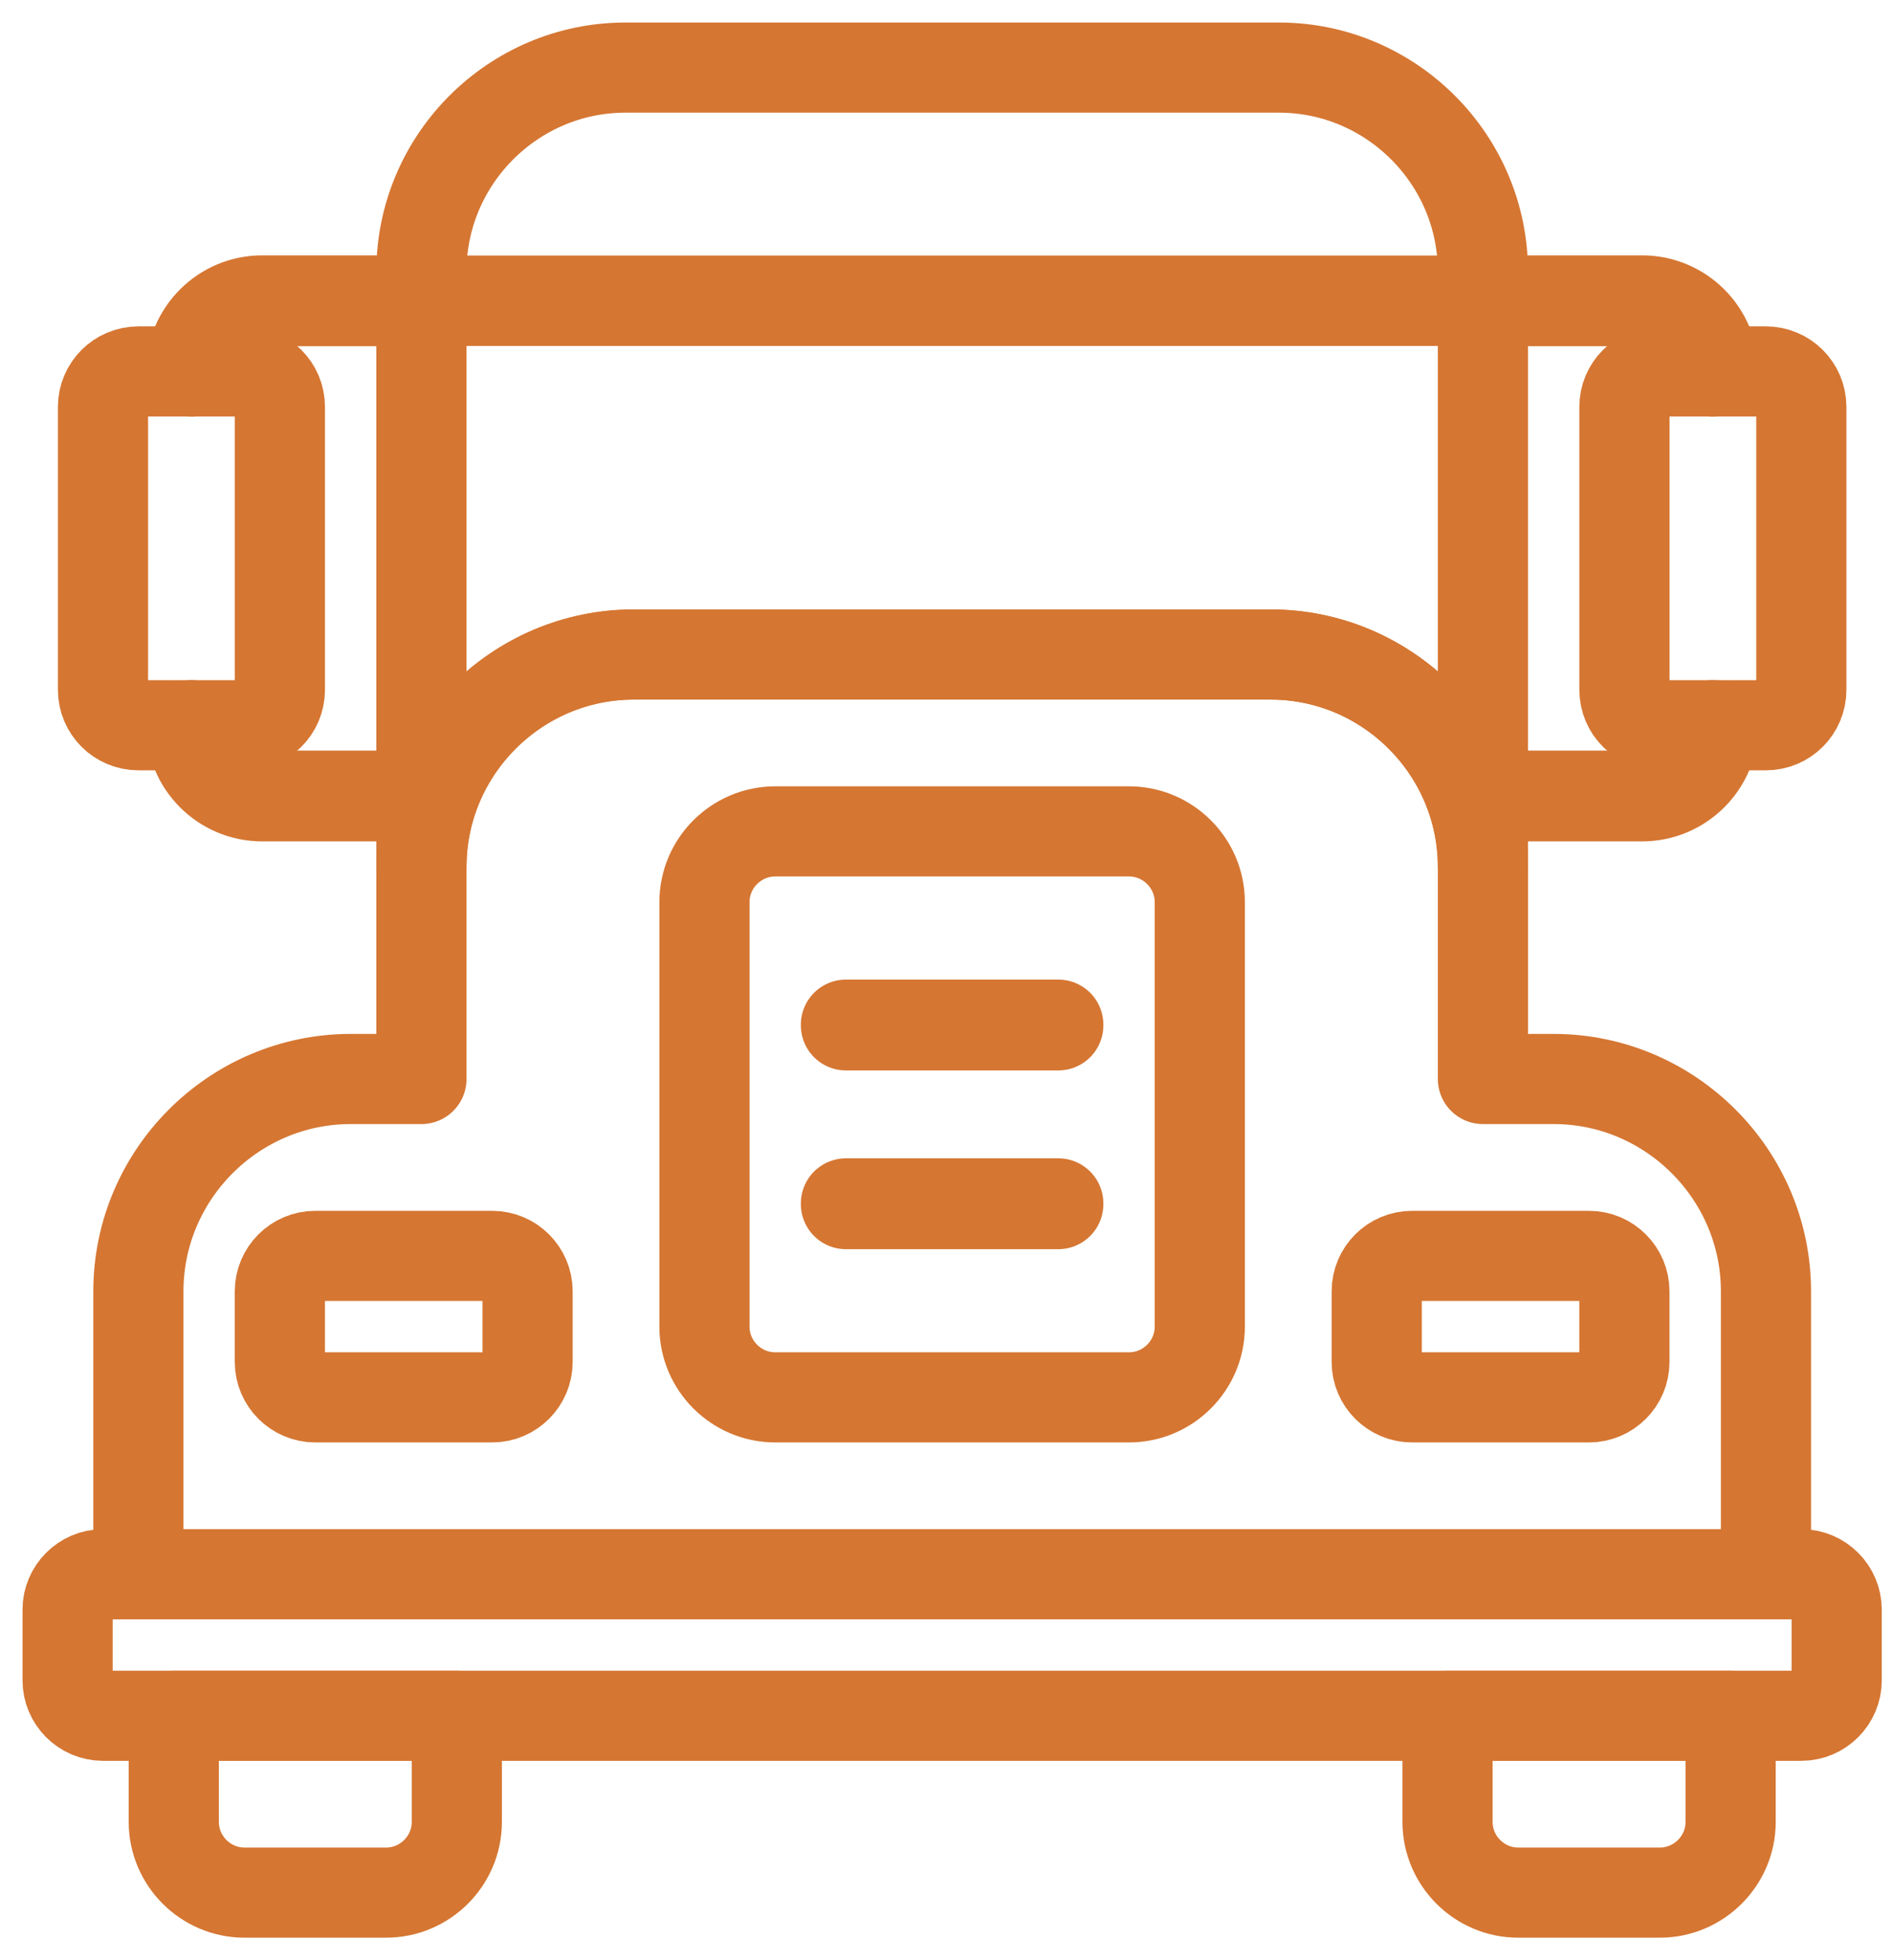
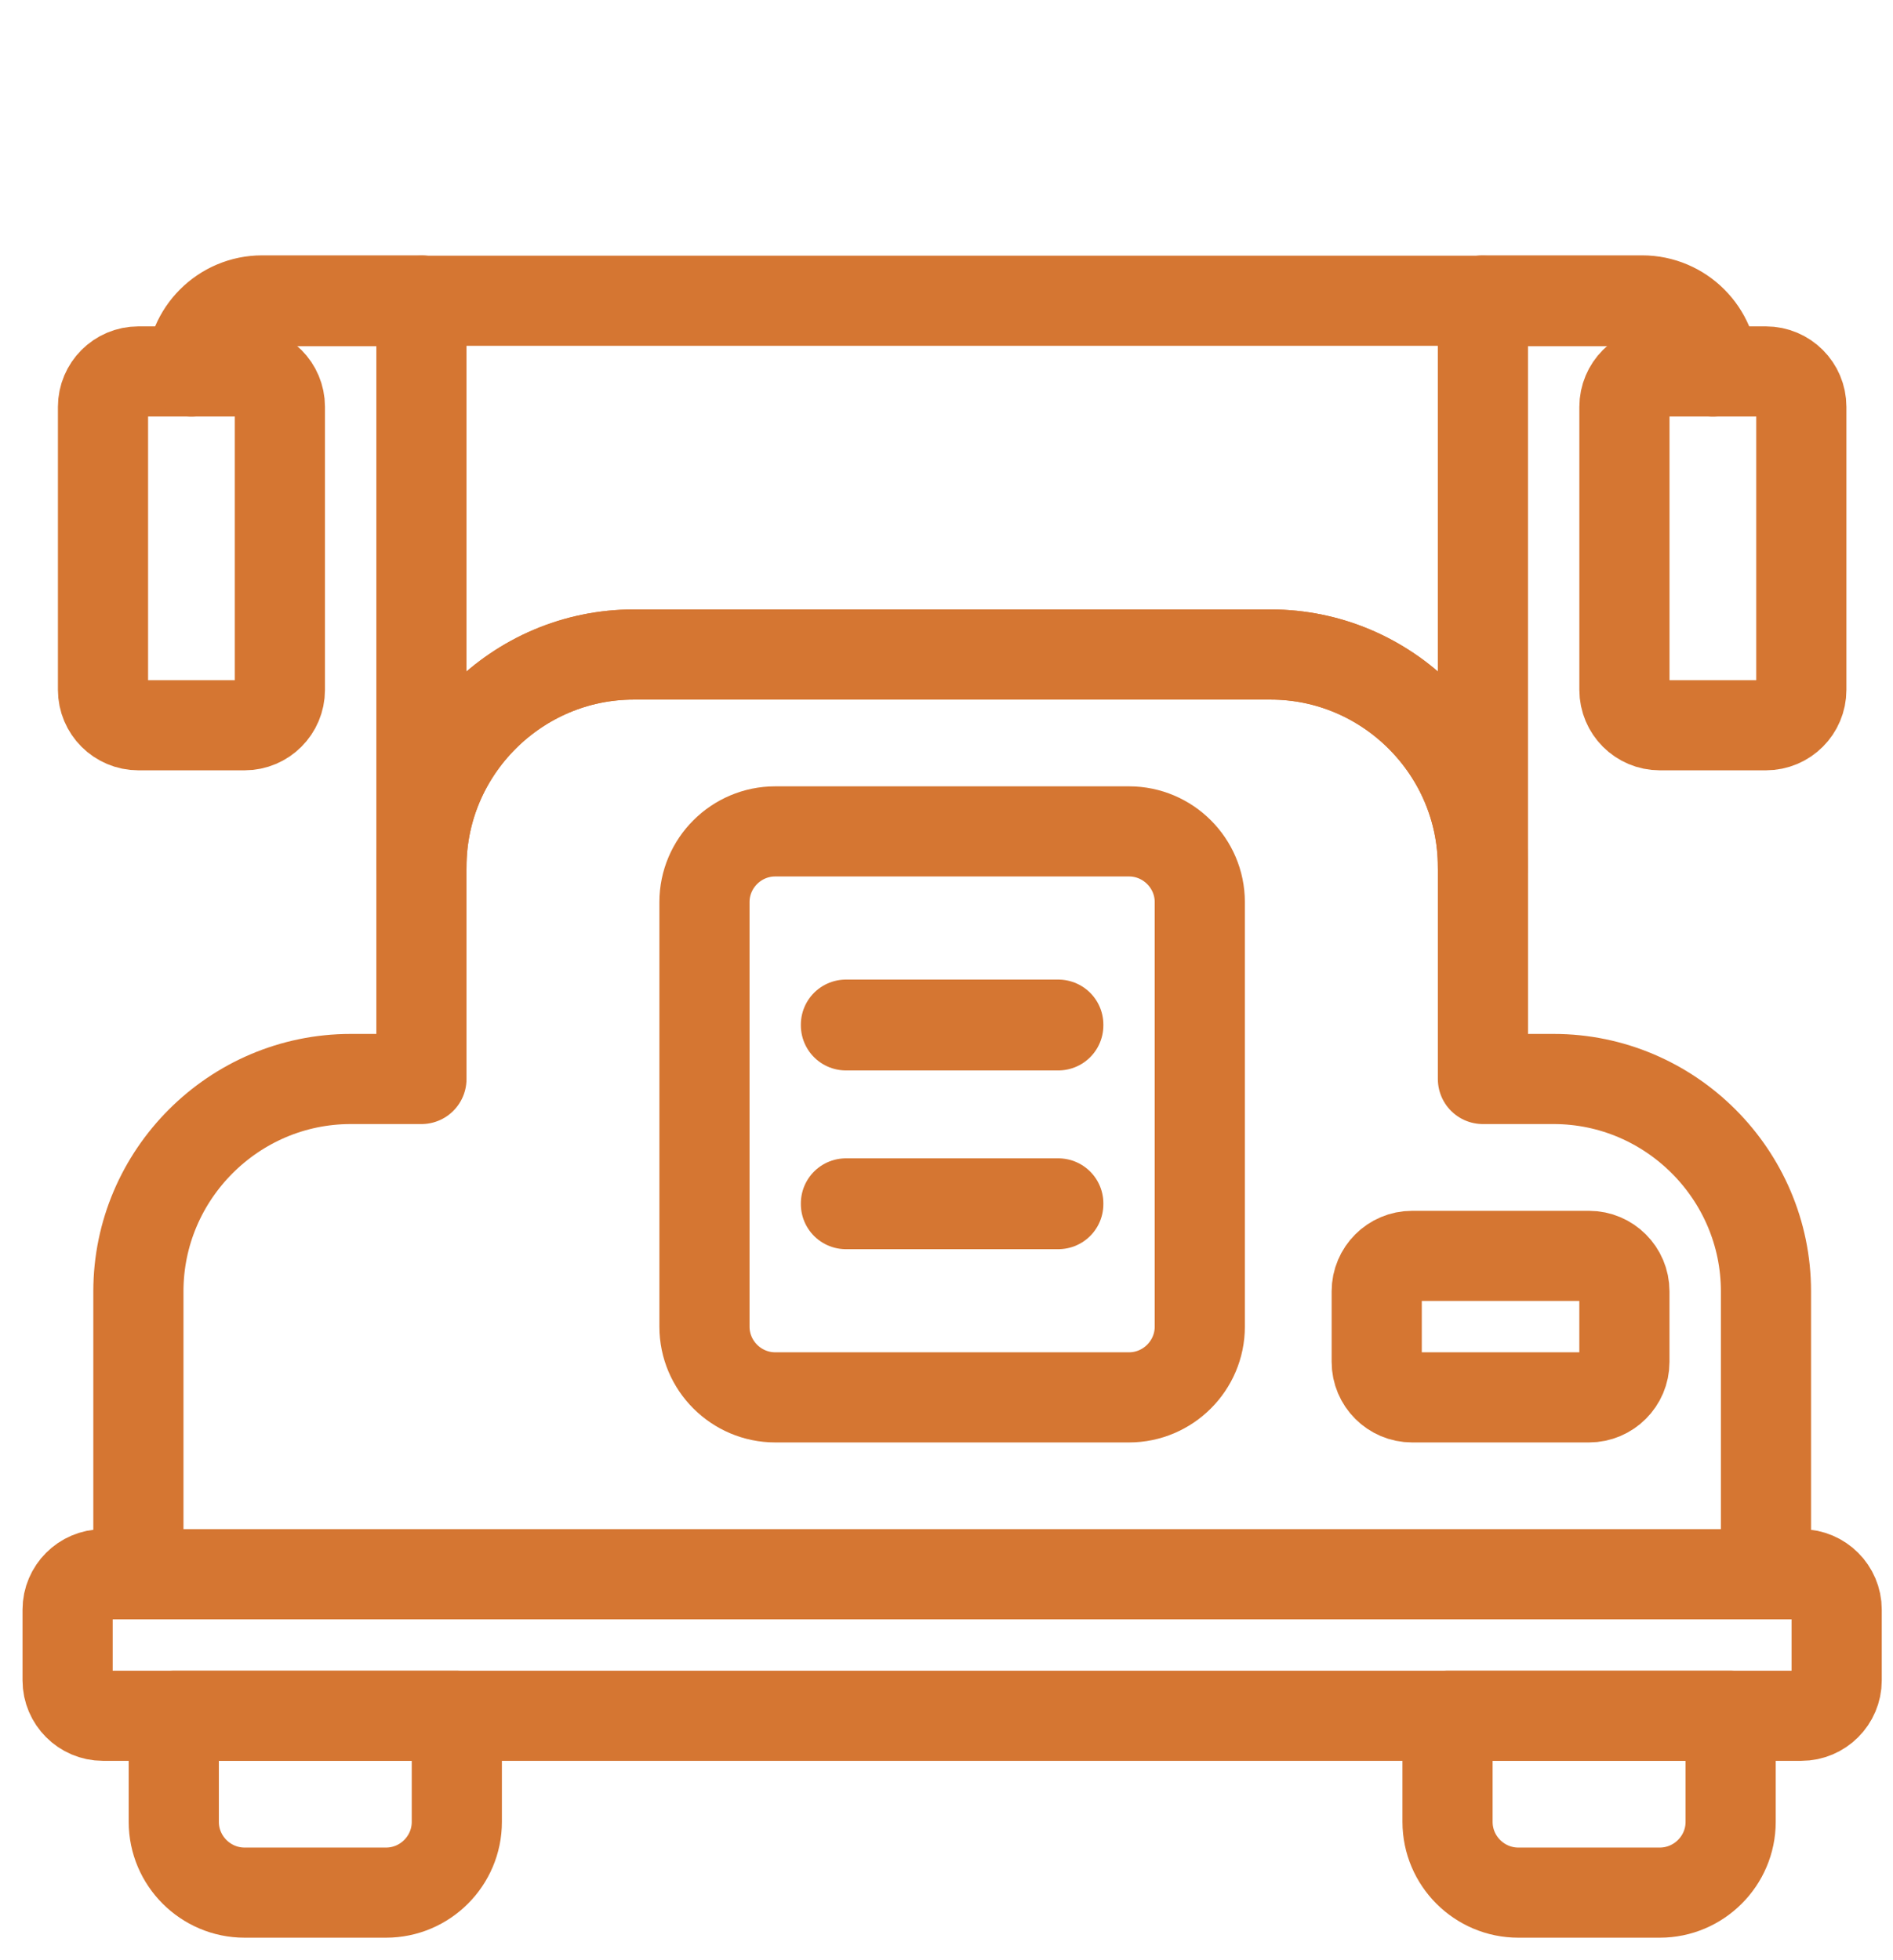
<svg xmlns="http://www.w3.org/2000/svg" width="56" height="58" viewBox="0 0 56 58" fill="none">
-   <path d="M37.834 2H18.502C15.183 2 12.467 4.715 12.467 8.036V8.899H43.868V8.036C43.868 4.715 41.152 2 37.834 2V2Z" stroke="#D57632" stroke-width="2.667" stroke-miterlimit="10" stroke-linecap="round" stroke-linejoin="round" />
  <path d="M53.288 46.58H3.046C2.471 46.58 2 47.052 2 47.626V49.721C2 50.295 2.471 50.767 3.046 50.767H53.288C53.863 50.767 54.334 50.295 54.334 49.721V47.626C54.334 47.052 53.863 46.58 53.288 46.58Z" stroke="#D57632" stroke-width="2.667" stroke-miterlimit="10" stroke-linecap="round" stroke-linejoin="round" />
  <path d="M5.141 53.907C5.141 55.059 6.083 56 7.235 56H11.421C12.573 56 13.514 55.059 13.514 53.907V50.766H5.141V53.907Z" stroke="#D57632" stroke-width="2.667" stroke-miterlimit="10" stroke-linecap="round" stroke-linejoin="round" />
  <path d="M42.822 50.766V53.907C42.822 55.059 43.763 56 44.915 56H49.102C50.253 56 51.197 55.059 51.197 53.907V50.766H42.822Z" stroke="#D57632" stroke-width="2.667" stroke-miterlimit="10" stroke-linecap="round" stroke-linejoin="round" />
  <path d="M45.962 31.926H43.869V25.647C43.869 22.192 41.043 19.366 37.588 19.366H18.748C15.293 19.366 12.467 22.192 12.467 25.647V31.926H10.374C6.92 31.926 4.094 34.753 4.094 38.207V46.58H12.467H22.934H33.402H43.869H52.242V38.207C52.242 34.753 49.415 31.926 45.962 31.926V31.926Z" stroke="#D57632" stroke-width="2.667" stroke-miterlimit="10" stroke-linecap="round" stroke-linejoin="round" />
  <path d="M12.467 8.899V25.647C12.467 22.192 15.292 19.366 18.747 19.366H37.588C41.043 19.366 43.868 22.192 43.868 25.647V8.899H12.467Z" stroke="#D57632" stroke-width="2.667" stroke-miterlimit="10" stroke-linecap="round" stroke-linejoin="round" />
  <path d="M33.4 24.6H22.933C21.781 24.6 20.84 25.541 20.84 26.692V39.254C20.84 40.405 21.781 41.346 22.933 41.346H33.4C34.551 41.346 35.493 40.405 35.493 39.254V26.692C35.493 25.541 34.551 24.6 33.4 24.6Z" stroke="#D57632" stroke-width="2.667" stroke-miterlimit="10" stroke-linecap="round" stroke-linejoin="round" />
  <path d="M47.007 37.16H41.773C41.198 37.16 40.727 37.63 40.727 38.207V40.299C40.727 40.875 41.198 41.346 41.773 41.346H47.007C47.582 41.346 48.054 40.875 48.054 40.299V38.207C48.054 37.63 47.582 37.16 47.007 37.16Z" stroke="#D57632" stroke-width="2.667" stroke-miterlimit="10" stroke-linecap="round" stroke-linejoin="round" />
-   <path d="M14.56 37.16H9.326C8.751 37.16 8.279 37.63 8.279 38.207V40.299C8.279 40.875 8.751 41.346 9.326 41.346H14.56C15.136 41.346 15.607 40.875 15.607 40.299V38.207C15.607 37.63 15.136 37.16 14.56 37.16Z" stroke="#D57632" stroke-width="2.667" stroke-miterlimit="10" stroke-linecap="round" stroke-linejoin="round" />
  <path d="M52.241 10.991H49.1C48.523 10.991 48.055 11.461 48.055 12.038V20.412C48.055 20.99 48.523 21.459 49.1 21.459H52.241C52.819 21.459 53.288 20.99 53.288 20.412V12.038C53.288 11.461 52.819 10.991 52.241 10.991Z" stroke="#D57632" stroke-width="2.667" stroke-miterlimit="10" stroke-linecap="round" stroke-linejoin="round" />
  <path d="M50.683 10.993H50.662C50.662 9.843 49.728 8.91 48.579 8.91H43.869V8.889H48.579C49.739 8.889 50.683 9.832 50.683 10.993V10.993Z" stroke="#D57632" stroke-width="2.667" stroke-miterlimit="10" stroke-linecap="round" stroke-linejoin="round" />
-   <path d="M48.579 23.562H43.869V23.543H48.579C49.728 23.543 50.662 22.608 50.662 21.459H50.683C50.683 22.619 49.739 23.562 48.579 23.562V23.562Z" stroke="#D57632" stroke-width="2.667" stroke-miterlimit="10" stroke-linecap="round" stroke-linejoin="round" />
  <path d="M7.235 10.991H4.094C3.516 10.991 3.047 11.461 3.047 12.038V20.412C3.047 20.99 3.516 21.459 4.094 21.459H7.235C7.812 21.459 8.28 20.99 8.28 20.412V12.038C8.28 11.461 7.812 10.991 7.235 10.991Z" stroke="#D57632" stroke-width="2.667" stroke-miterlimit="10" stroke-linecap="round" stroke-linejoin="round" />
  <path d="M5.673 10.993H5.652C5.652 9.832 6.597 8.889 7.756 8.889H12.466V8.91H7.756C6.608 8.91 5.673 9.843 5.673 10.993V10.993Z" stroke="#D57632" stroke-width="2.667" stroke-miterlimit="10" stroke-linecap="round" stroke-linejoin="round" />
-   <path d="M12.466 23.562H7.756C6.597 23.562 5.652 22.619 5.652 21.459H5.673C5.673 22.608 6.608 23.543 7.756 23.543H12.466V23.562Z" stroke="#D57632" stroke-width="2.667" stroke-miterlimit="10" stroke-linecap="round" stroke-linejoin="round" />
  <path d="M31.307 35.628H25.025V35.607H31.307V35.628Z" stroke="#D57632" stroke-width="2.667" stroke-miterlimit="10" stroke-linecap="round" stroke-linejoin="round" />
  <path d="M31.307 30.339H25.025V30.318H31.307V30.339Z" stroke="#D57632" stroke-width="2.667" stroke-miterlimit="10" stroke-linecap="round" stroke-linejoin="round" />
</svg>